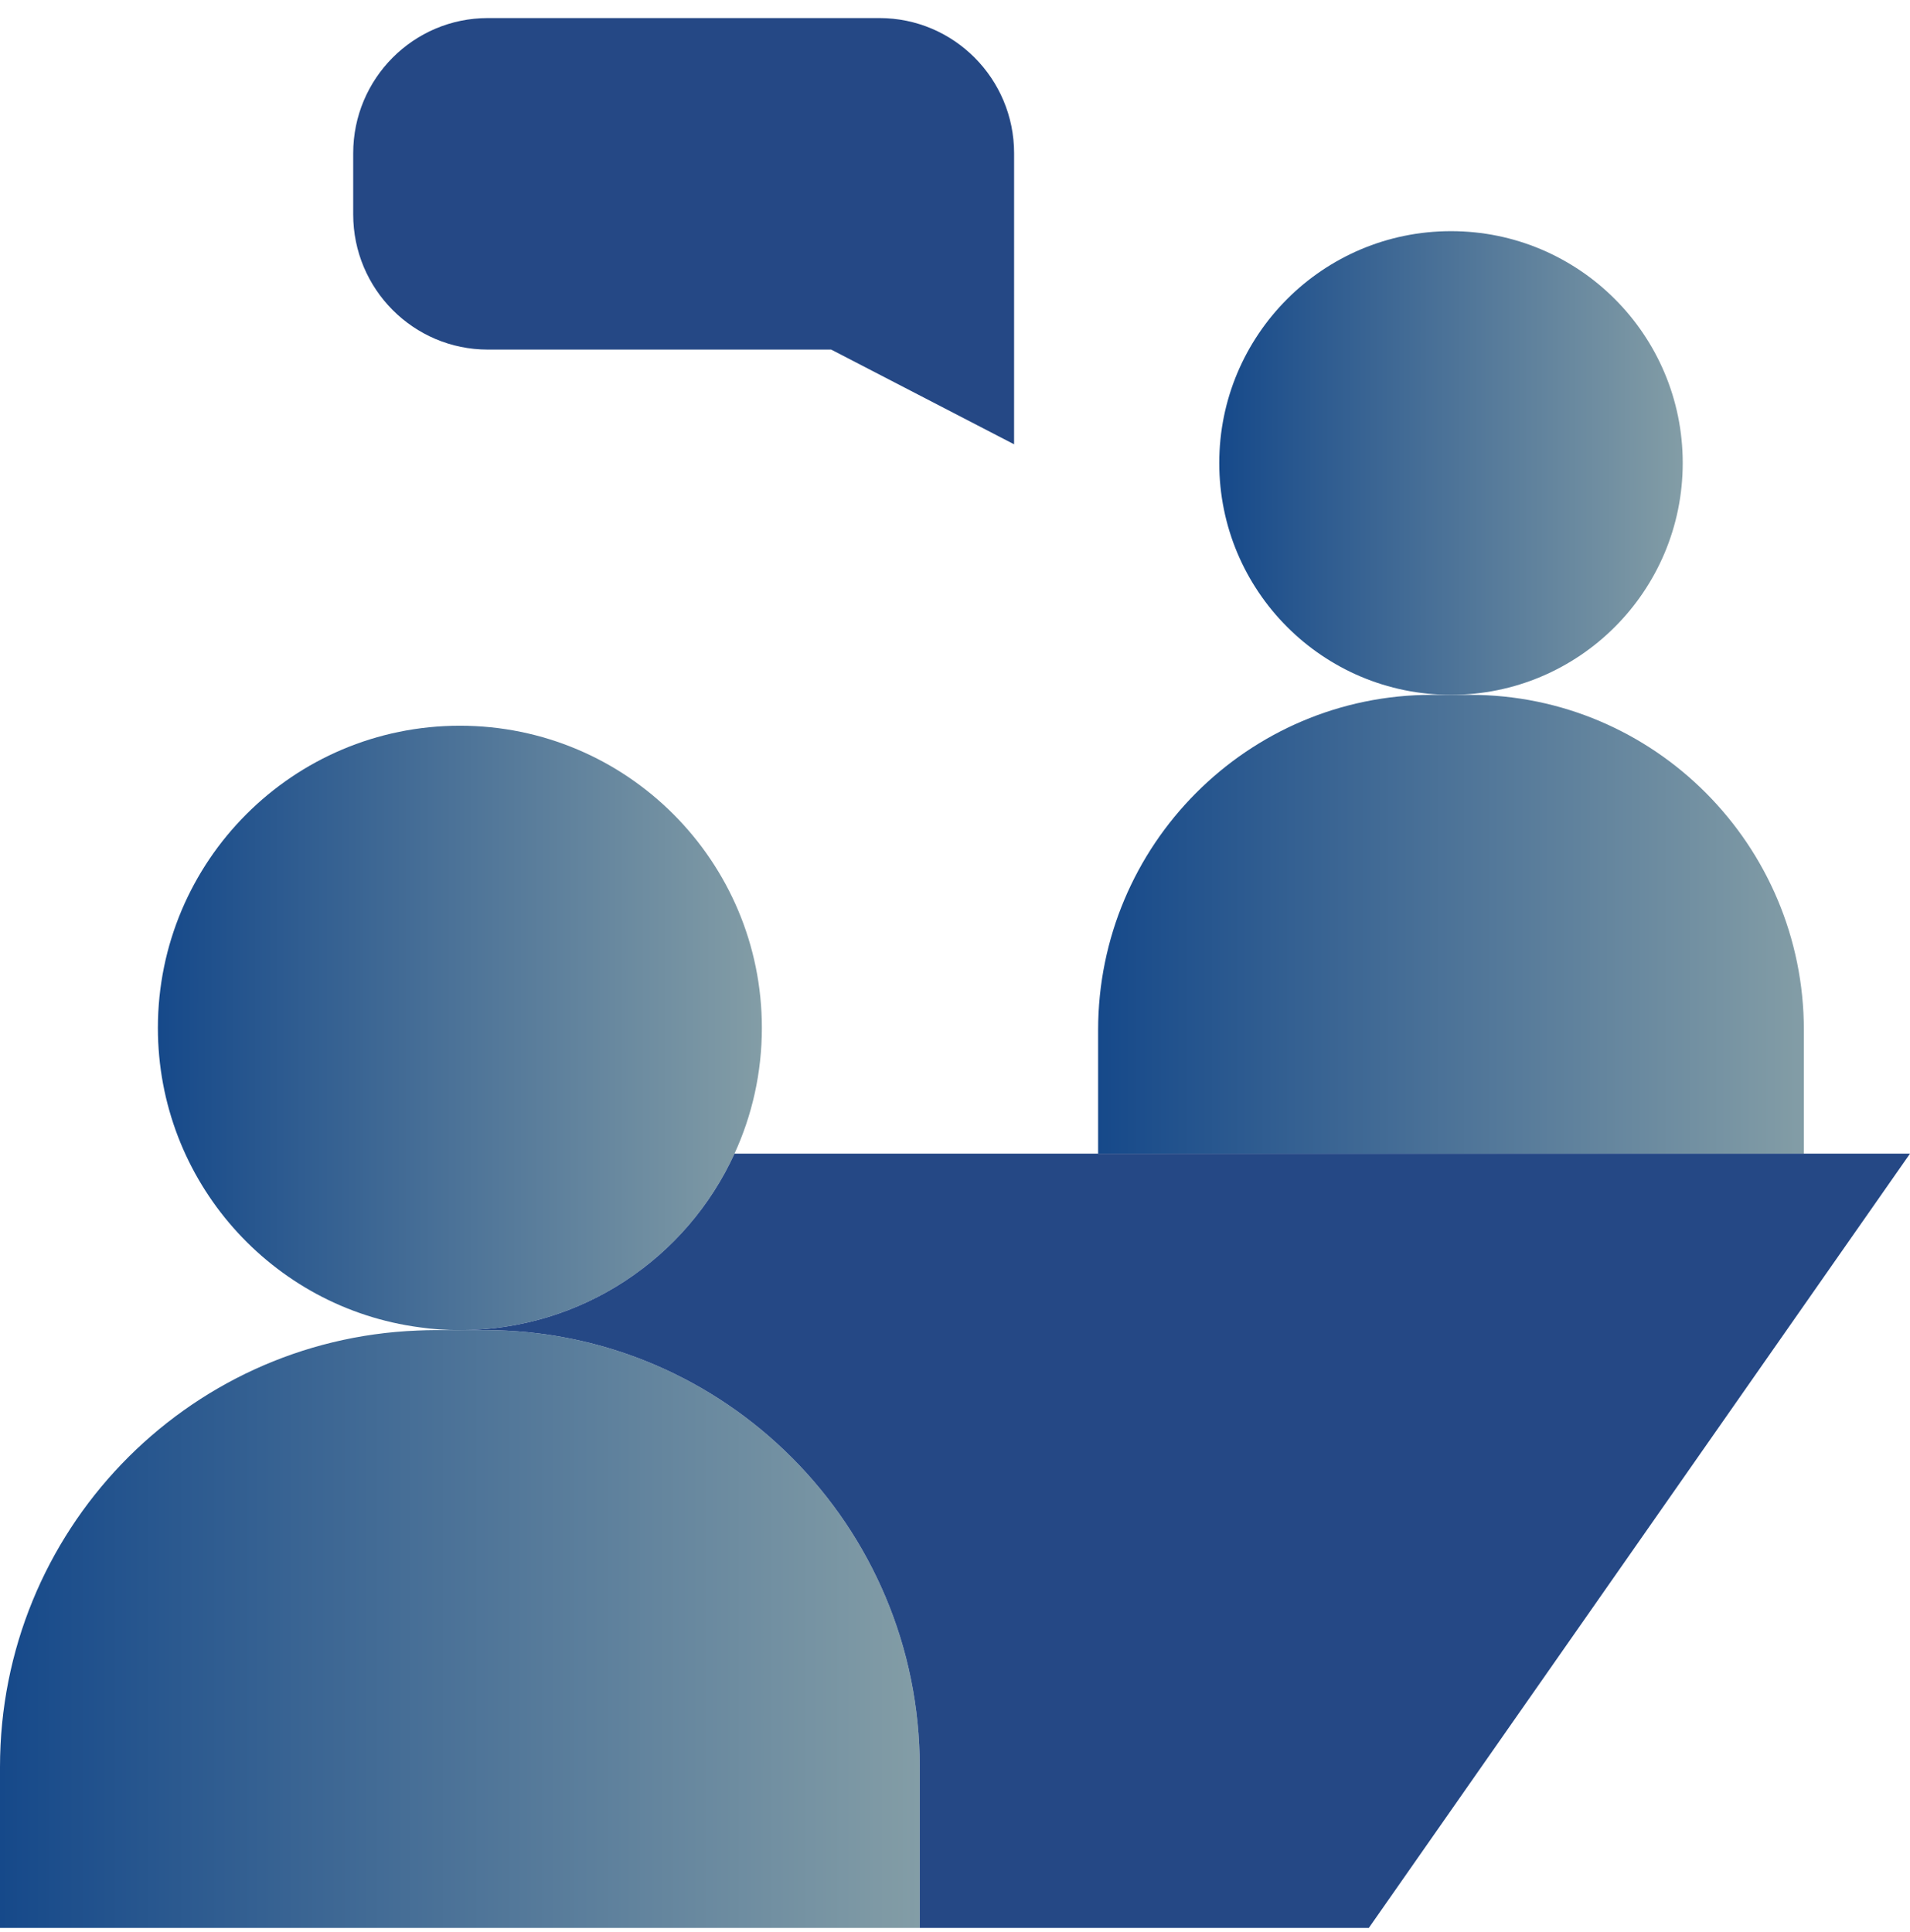
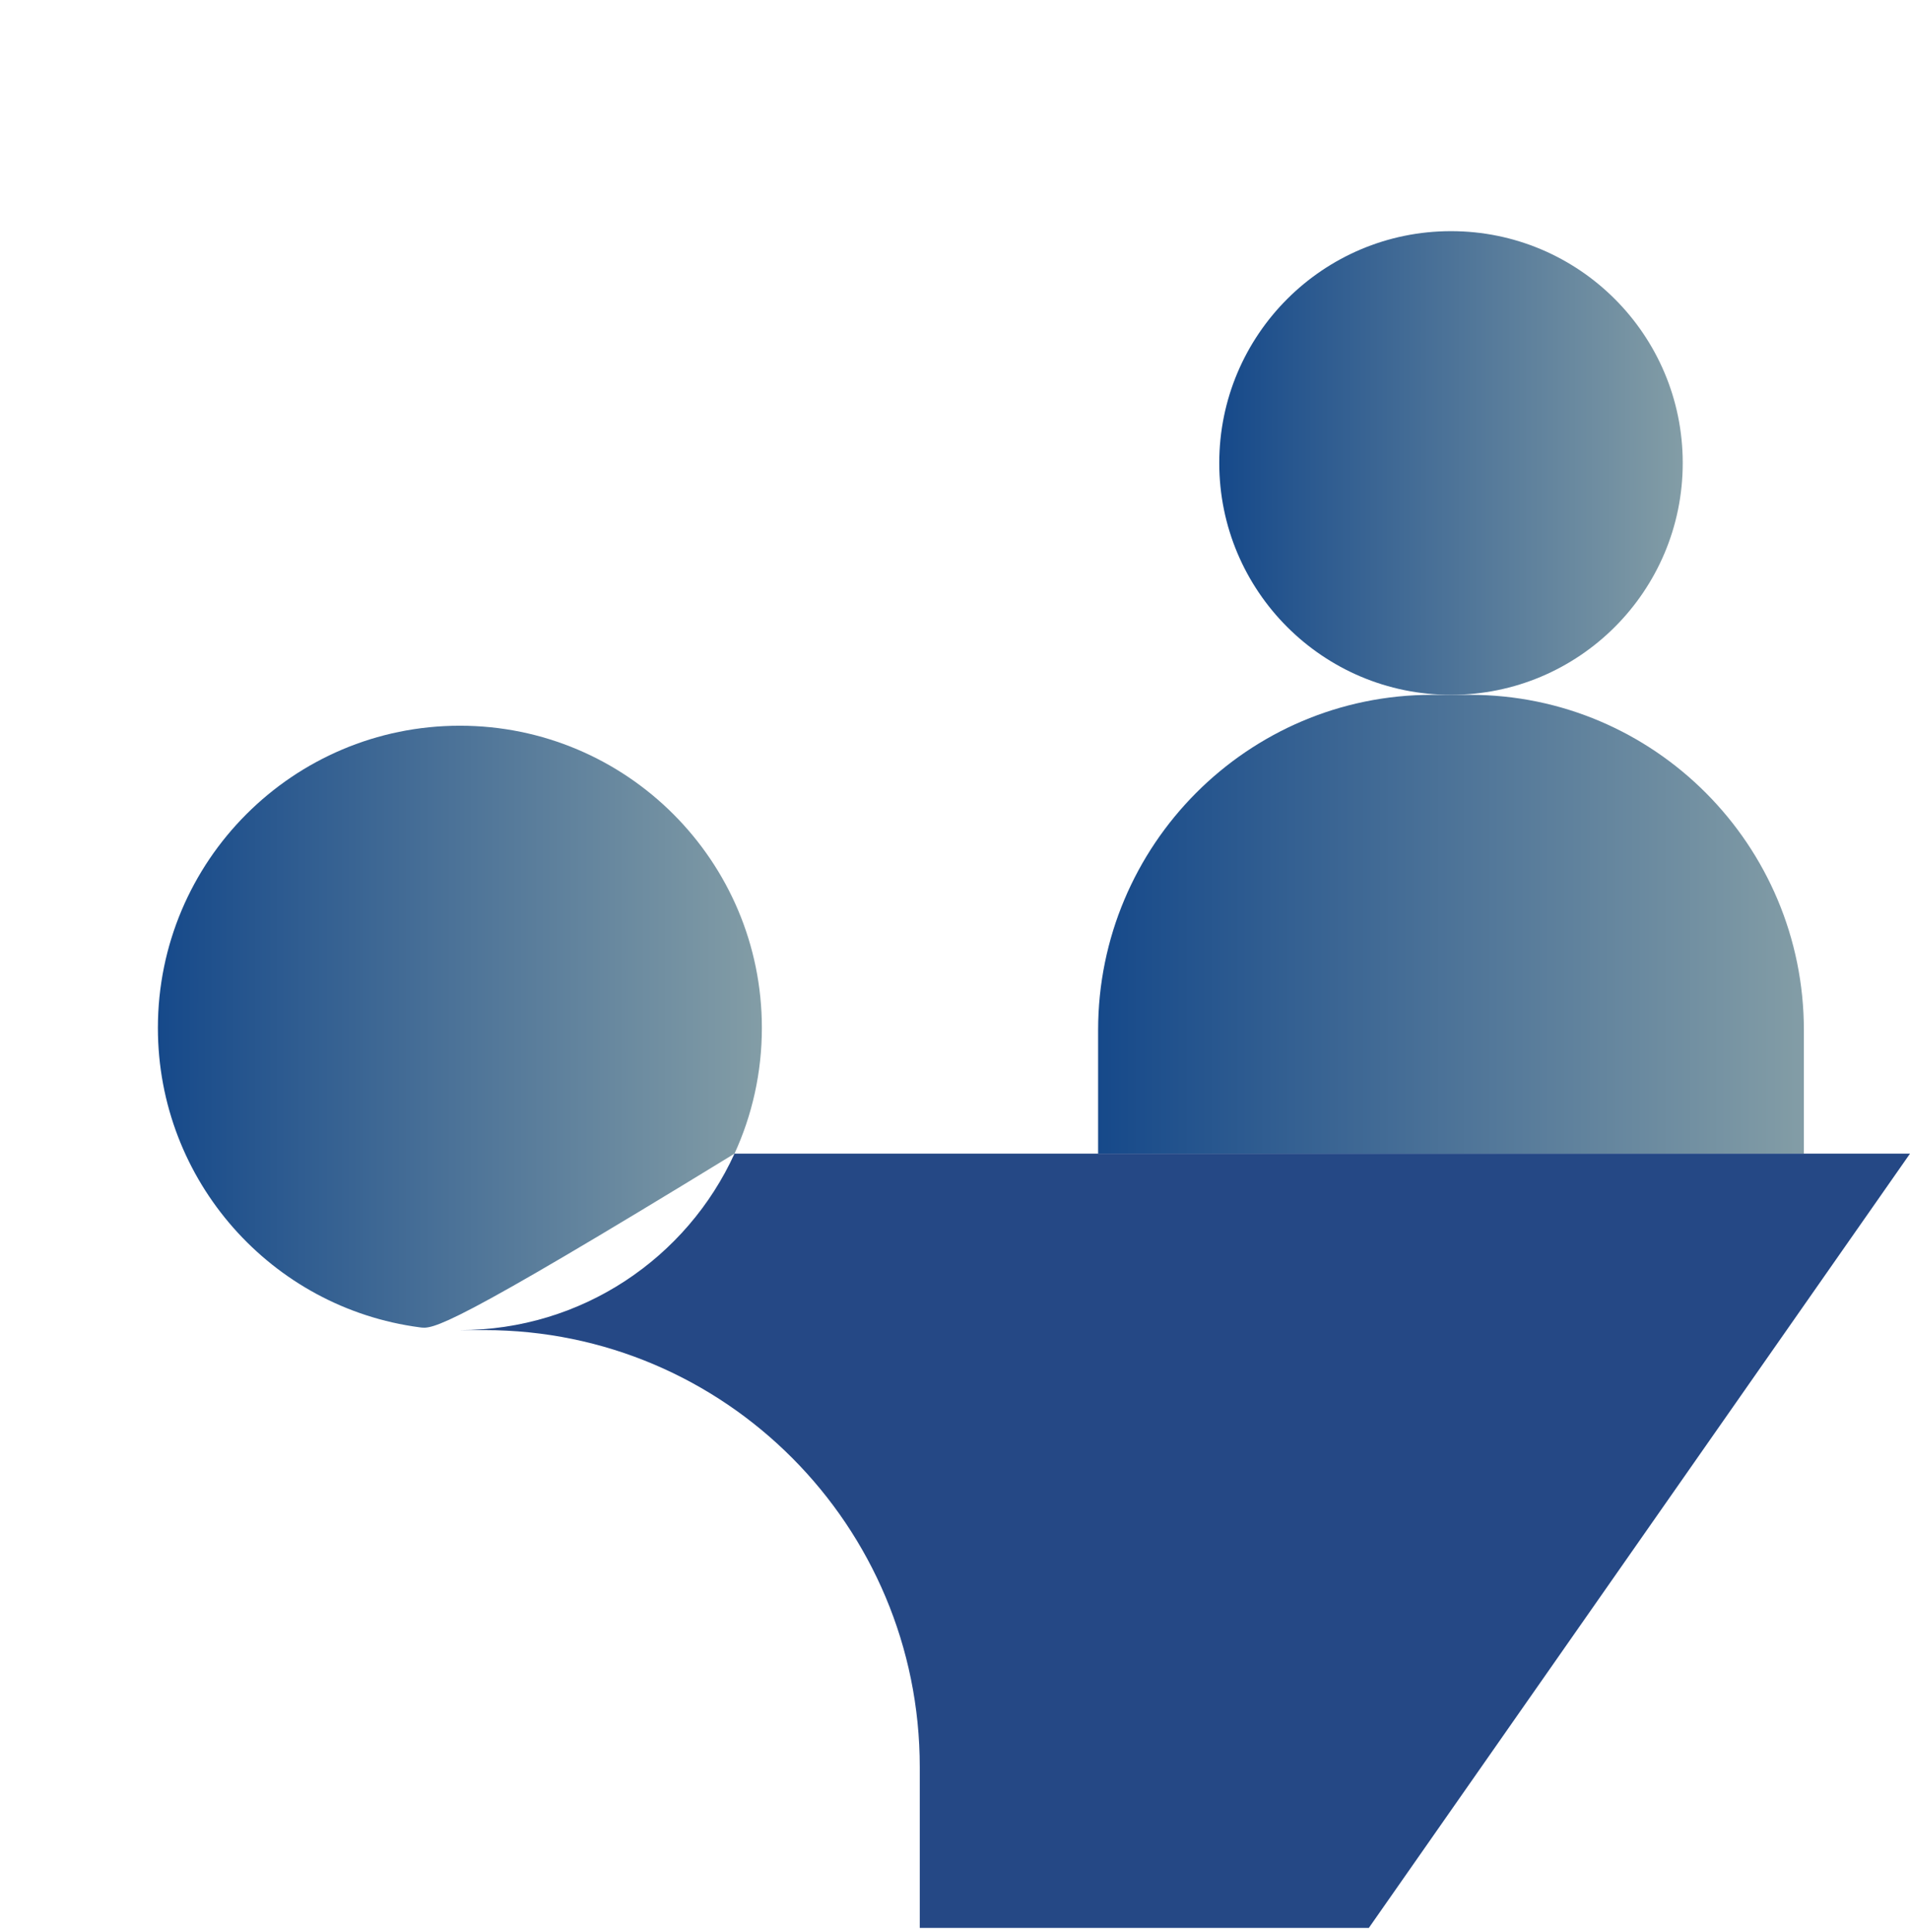
<svg xmlns="http://www.w3.org/2000/svg" width="87" height="88" viewBox="0 0 87 88" fill="none">
  <g clip-path="url(#clip0_490_14035)">
-     <path d="M41.895 80.493V87.823H0V80.493C0 69.775 8.439 61.028 19.015 60.611C19.276 60.601 19.546 60.591 19.817 60.591H22.079C33.022 60.591 41.895 69.503 41.895 80.493Z" fill="url(#paint0_linear_490_14035)" />
-     <path d="M34.703 46.824C34.703 48.863 34.259 50.805 33.456 52.553C31.291 57.3 26.506 60.591 20.948 60.591C20.329 60.591 19.72 60.552 19.121 60.465C12.384 59.581 7.192 53.805 7.192 46.825C7.192 39.224 13.35 33.059 20.948 33.059C28.546 33.059 34.703 39.223 34.703 46.824Z" fill="url(#paint1_linear_490_14035)" />
+     <path d="M34.703 46.824C34.703 48.863 34.259 50.805 33.456 52.553C20.329 60.591 19.72 60.552 19.121 60.465C12.384 59.581 7.192 53.805 7.192 46.825C7.192 39.224 13.35 33.059 20.948 33.059C28.546 33.059 34.703 39.223 34.703 46.824Z" fill="url(#paint1_linear_490_14035)" />
    <path d="M65.227 31.652H66.957C75.352 31.652 82.166 38.496 82.166 46.926V52.55H50.019V46.926C50.019 38.496 56.833 31.652 65.227 31.652Z" fill="url(#paint2_linear_490_14035)" />
    <path d="M66.093 31.652C71.922 31.652 76.648 26.924 76.648 21.091C76.648 15.259 71.922 10.53 66.093 10.53C60.263 10.53 55.537 15.259 55.537 21.091C55.537 26.924 60.263 31.652 66.093 31.652Z" fill="url(#paint3_linear_490_14035)" />
-     <path d="M46.191 20.239L37.861 15.925H22.221C18.834 15.925 16.088 13.168 16.088 9.766V6.982C16.088 3.58 18.834 0.823 22.221 0.823H40.058C43.446 0.823 46.192 3.58 46.192 6.982L46.191 20.239Z" fill="#254885" />
    <path d="M87 52.553L62.35 87.823H41.895V80.493C41.895 69.503 33.021 60.591 22.078 60.591H20.947C26.506 60.591 31.29 57.3 33.456 52.553H87Z" fill="#254885" />
  </g>
  <defs>
    <linearGradient id="paint0_linear_490_14035" x1="0" y1="74.206" x2="41.895" y2="74.206" gradientUnits="userSpaceOnUse">
      <stop stop-color="#16498A" />
      <stop offset="1" stop-color="#839DA6" />
    </linearGradient>
    <linearGradient id="paint1_linear_490_14035" x1="7.192" y1="46.824" x2="34.703" y2="46.824" gradientUnits="userSpaceOnUse">
      <stop stop-color="#16498A" />
      <stop offset="1" stop-color="#839DA6" />
    </linearGradient>
    <linearGradient id="paint2_linear_490_14035" x1="50.019" y1="42.1" x2="82.166" y2="42.1" gradientUnits="userSpaceOnUse">
      <stop stop-color="#16498A" />
      <stop offset="1" stop-color="#839DA6" />
    </linearGradient>
    <linearGradient id="paint3_linear_490_14035" x1="55.537" y1="21.091" x2="76.648" y2="21.091" gradientUnits="userSpaceOnUse">
      <stop stop-color="#16498A" />
      <stop offset="1" stop-color="#839DA6" />
    </linearGradient>
    <clipPath id="clip0_490_14035">
      <rect width="87" height="87" fill="white" transform="translate(0 0.823)" />
    </clipPath>
  </defs>
</svg>